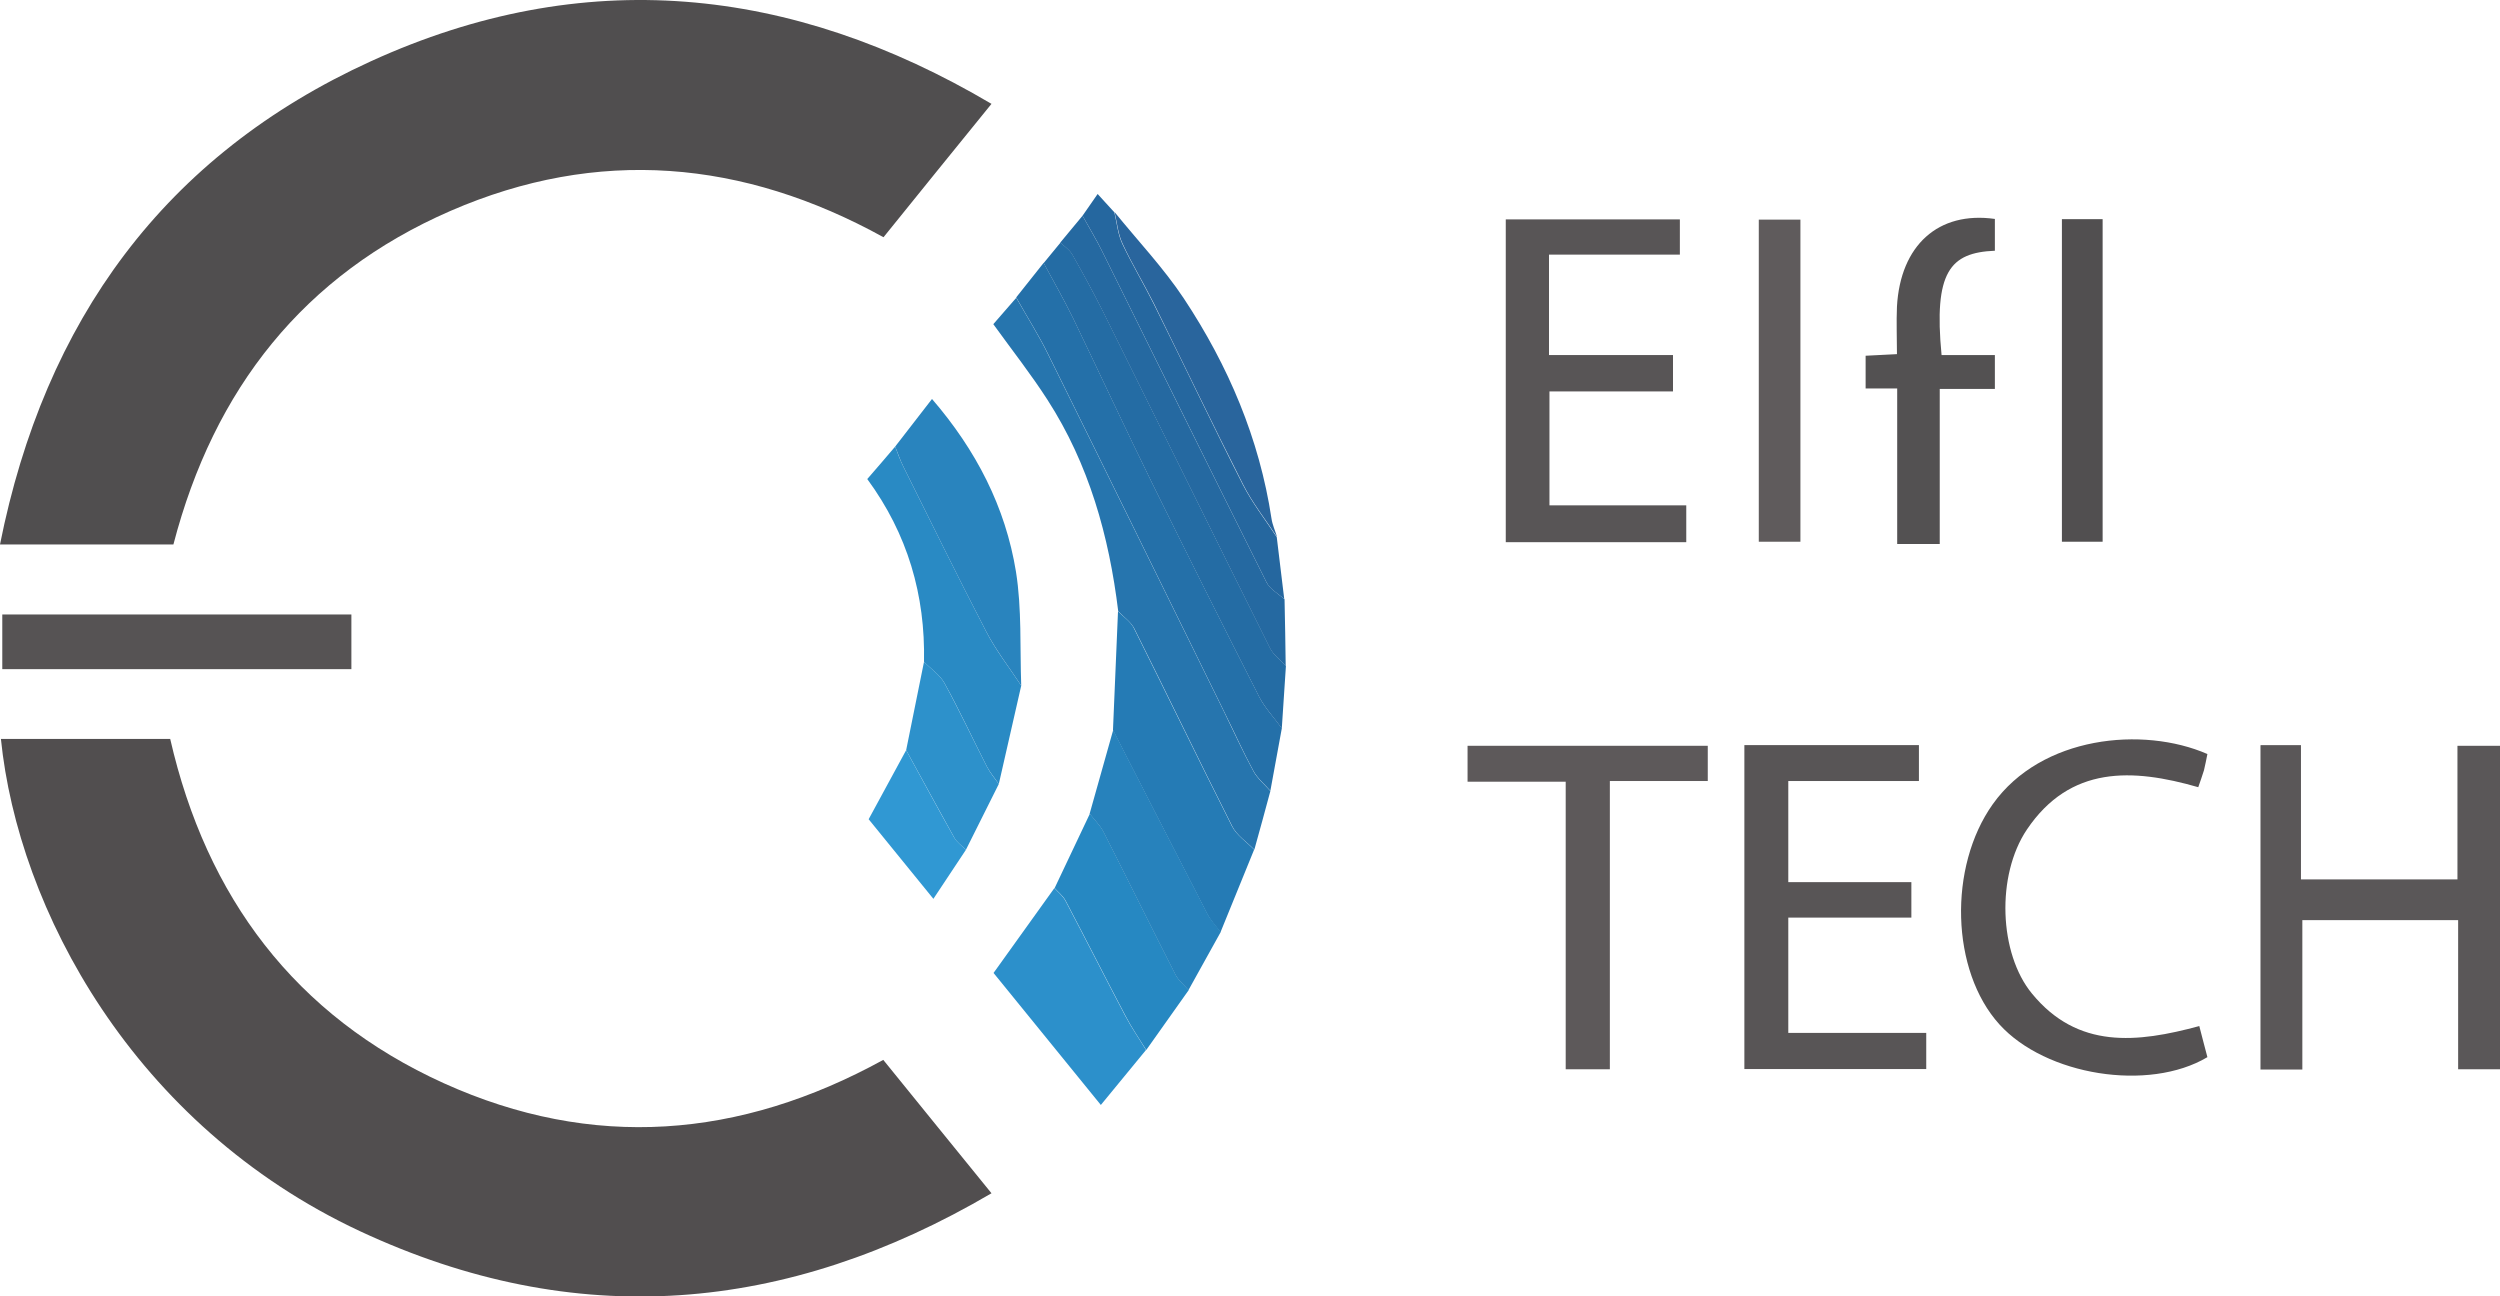
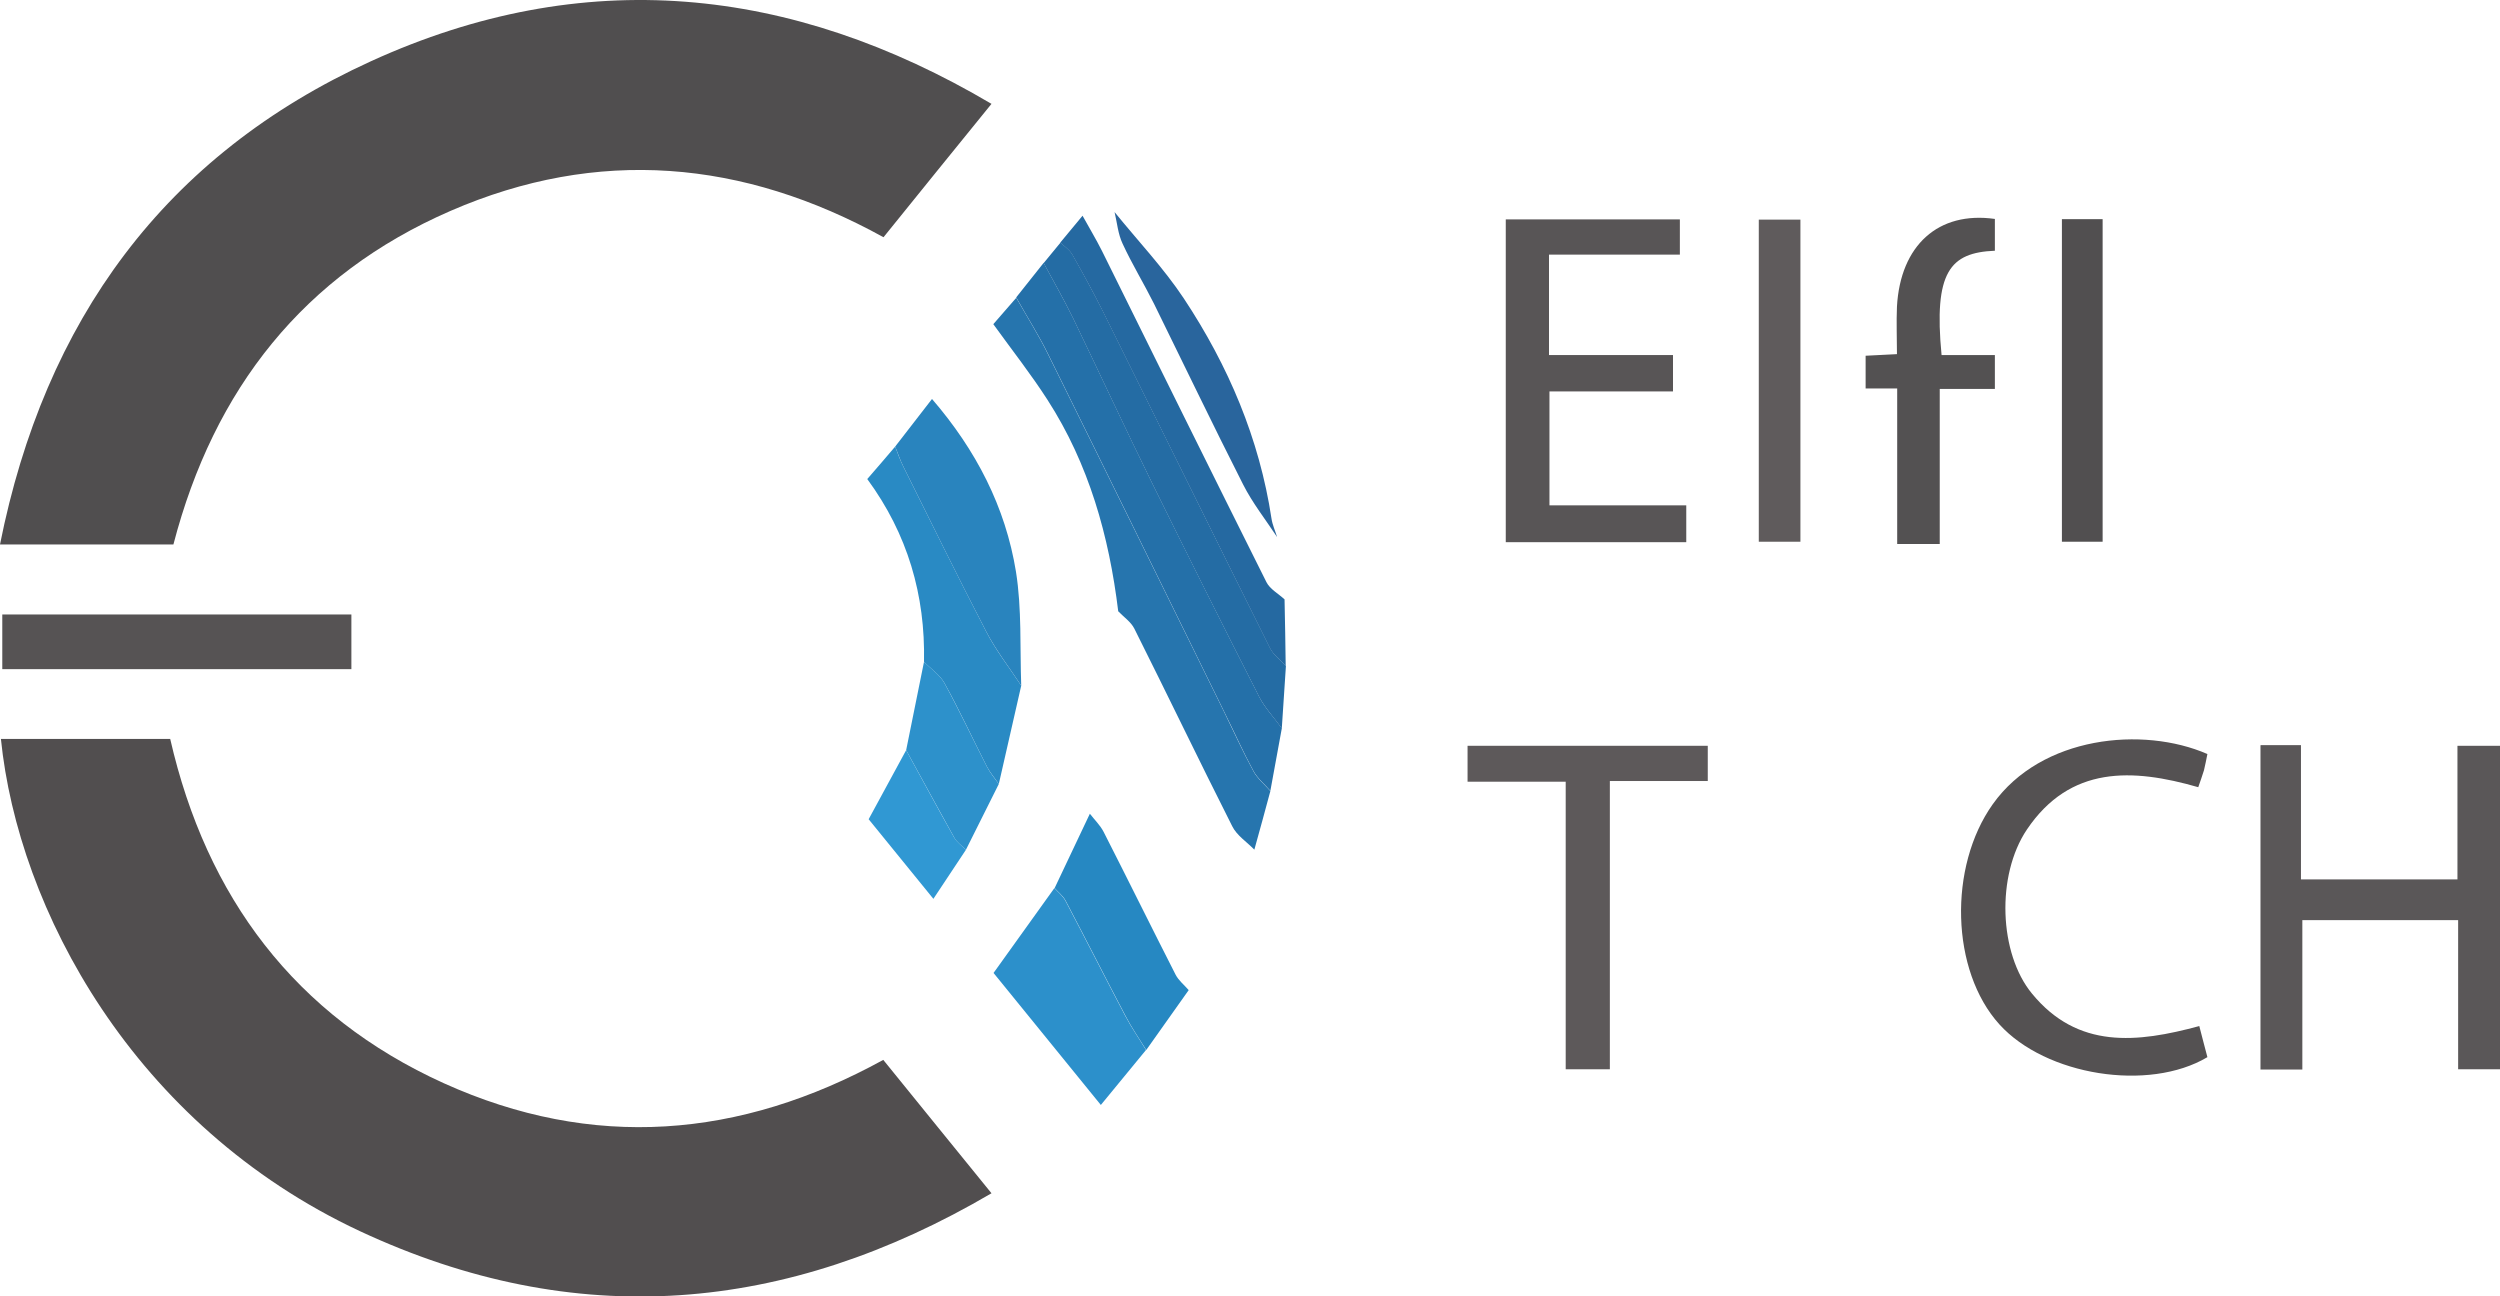
<svg xmlns="http://www.w3.org/2000/svg" id="Layer_1" viewBox="0 0 109.28 56.67">
  <defs>
    <style>.cls-1{fill:#246ca4;}.cls-2{fill:#29659d;}.cls-3{fill:#298ac4;}.cls-4{fill:#585556;}.cls-5{fill:#2984be;}.cls-6{fill:#5f5b5c;}.cls-7{fill:#2c90cb;}.cls-8{fill:#545152;}.cls-9{fill:#504e4f;}.cls-10{fill:#25679f;}.cls-11{fill:#514e4f;}.cls-12{fill:#257bb5;}.cls-13{fill:#3098d3;}.cls-14{fill:#514f50;}.cls-15{fill:#2782bc;}.cls-16{fill:#2d91cb;}.cls-17{fill:#2470a9;}.cls-18{fill:#2688c2;}.cls-19{fill:#2569a1;}.cls-20{fill:#535152;}.cls-21{fill:#2675ae;}.cls-22{fill:#565354;}.cls-23{fill:#5a5758;}.cls-24{fill:#5d595a;}</style>
  </defs>
  <path class="cls-11" d="M.04,32.3H7.44c1.58,6.9,5.45,12.1,11.96,15.05,6.5,2.94,12.93,2.43,19.21-1.02,1.56,1.92,3.1,3.83,4.73,5.83-8.99,5.28-18.19,6.05-27.6,1.66C5.81,49.18,.79,39.71,.04,32.3Z" />
  <path class="cls-9" d="M7.58,23.8H0C1.95,14.02,7.19,6.79,16.23,2.67c9.26-4.22,18.33-3.32,27.11,1.87-1.62,2-3.16,3.89-4.72,5.83-6.14-3.39-12.49-3.95-18.93-1.15-6.41,2.79-10.34,7.78-12.11,14.58Z" />
  <path class="cls-23" d="M98.82,32.57h1.76v5.87h6.84v-5.84h1.86v14.14h-1.83v-6.52h-6.81v6.53h-1.83v-14.17h.01Z" />
  <path class="cls-4" d="M67.71,11.13v4.39h5.42v1.59h-5.4v4.98h5.98v1.61h-7.89V9.59h7.61v1.54h-5.72Z" />
-   <path class="cls-4" d="M76.25,32.57h7.63v1.57h-5.71v4.42h5.38v1.55h-5.38v5.04h6.03v1.58h-7.95v-14.16Z" />
  <path class="cls-8" d="M96.14,44.87c.12,.45,.23,.9,.35,1.34-2.57,1.53-7.07,.8-9.09-1.43-2.13-2.35-2.24-6.89-.29-9.63,2.12-2.98,6.56-3.42,9.38-2.19-.05,.23-.09,.48-.15,.71-.07,.24-.16,.47-.25,.74-2.88-.83-5.6-.95-7.49,1.85-1.35,2.01-1.22,5.42,.22,7.17,2,2.44,4.59,2.16,7.32,1.42v.02Z" />
  <path class="cls-24" d="M68.45,34.17h-4.3v-1.57h10.5v1.54h-4.28v12.6h-1.93v-12.57h.01Z" />
  <path class="cls-22" d="M15.36,26.86v2.39H.1v-2.39H15.36Z" />
  <path class="cls-17" d="M56.03,31.84c-.17,.91-.33,1.82-.5,2.73-.25-.29-.56-.54-.74-.87-.46-.85-.85-1.73-1.28-2.59-2.56-5.2-5.11-10.41-7.68-15.6-.42-.86-.94-1.67-1.41-2.51,.4-.5,.8-1.01,1.2-1.51,.43,.8,.88,1.59,1.28,2.4,1.16,2.4,2.28,4.82,3.46,7.22,1.54,3.12,3.1,6.24,4.68,9.34,.25,.5,.66,.92,.99,1.38h0Z" />
  <path class="cls-21" d="M44.42,13.01c.47,.83,.99,1.65,1.41,2.51,2.57,5.19,5.12,10.4,7.68,15.6,.42,.86,.82,1.74,1.28,2.59,.18,.33,.49,.58,.74,.87-.23,.85-.46,1.71-.7,2.56-.33-.34-.77-.62-.97-1.03-1.45-2.87-2.84-5.77-4.28-8.64-.15-.29-.46-.5-.7-.75-.4-3.29-1.28-6.43-3.09-9.24-.72-1.12-1.54-2.16-2.37-3.31,.31-.35,.65-.75,1-1.15h0Z" />
  <path class="cls-20" d="M87.21,17h-2.42v6.78h-1.86v-6.8h-1.38v-1.43c.43-.02,.83-.04,1.37-.07,0-.69-.03-1.39,0-2.08,.15-2.68,1.81-4.18,4.28-3.83v1.39c-1.96,.08-2.68,.92-2.33,4.56h2.33v1.48h0Z" />
-   <path class="cls-12" d="M48.87,26.72c.24,.25,.56,.45,.7,.75,1.44,2.88,2.83,5.77,4.28,8.64,.2,.4,.64,.69,.97,1.03-.49,1.2-.98,2.4-1.47,3.61-.2-.26-.43-.51-.58-.8-1.38-2.67-2.75-5.36-4.12-8.03,.07-1.73,.15-3.46,.22-5.19h0Z" />
+   <path class="cls-12" d="M48.87,26.72h0Z" />
  <path class="cls-1" d="M56.03,31.84c-.33-.46-.73-.88-.99-1.38-1.58-3.1-3.14-6.21-4.68-9.34-1.18-2.39-2.3-4.82-3.46-7.22-.4-.82-.85-1.6-1.28-2.4,.25-.3,.49-.6,.74-.9,.18,.18,.4,.32,.52,.53,.46,.81,.91,1.64,1.33,2.47,2.44,4.91,4.86,9.83,7.31,14.73,.15,.3,.45,.52,.69,.78-.06,.91-.12,1.82-.18,2.73Z" />
  <path class="cls-3" d="M44.64,29.97c-.33,1.43-.65,2.87-.98,4.3-.17-.25-.38-.49-.52-.76-.62-1.21-1.19-2.45-1.85-3.64-.2-.37-.6-.63-.9-.94,.06-2.91-.71-5.58-2.48-7.99,.42-.48,.82-.95,1.22-1.42,.11,.29,.21,.58,.35,.86,1.2,2.41,2.38,4.82,3.62,7.21,.43,.84,1.02,1.59,1.54,2.38Z" />
  <path class="cls-6" d="M78.7,9.6v14.08h-1.82V9.6h1.82Z" />
  <path class="cls-7" d="M50.1,45.89c-.63,.76-1.25,1.53-1.98,2.41-1.63-2-3.17-3.9-4.69-5.77,.92-1.28,1.79-2.49,2.66-3.71,.16,.18,.37,.34,.48,.55,.88,1.67,1.73,3.35,2.61,5.02,.27,.52,.61,1,.91,1.5h0Z" />
  <path class="cls-5" d="M44.64,29.97c-.52-.79-1.11-1.55-1.54-2.38-1.24-2.38-2.42-4.8-3.62-7.21-.14-.28-.23-.57-.35-.86,.52-.67,1.04-1.34,1.61-2.08,1.93,2.24,3.21,4.72,3.67,7.55,.26,1.63,.17,3.32,.23,4.98Z" />
  <path class="cls-14" d="M90.13,9.58h1.78v14.1h-1.78V9.58Z" />
  <path class="cls-18" d="M50.1,45.89c-.31-.5-.64-.98-.91-1.5-.88-1.67-1.73-3.35-2.61-5.02-.11-.21-.32-.37-.48-.55,.51-1.08,1.02-2.16,1.54-3.25,.2,.26,.45,.5,.6,.79,1.06,2.08,2.09,4.17,3.15,6.25,.13,.25,.38,.45,.57,.67-.62,.87-1.23,1.74-1.85,2.61h-.01Z" />
  <path class="cls-19" d="M56.2,29.11c-.23-.26-.54-.48-.69-.78-2.45-4.91-4.87-9.82-7.31-14.73-.42-.84-.87-1.66-1.33-2.47-.12-.21-.34-.35-.52-.53,.32-.39,.65-.78,.97-1.17,.28,.51,.59,1.02,.85,1.54,2.39,4.83,4.78,9.66,7.19,14.48,.15,.3,.52,.5,.79,.75,.02,.97,.04,1.94,.05,2.91Z" />
-   <path class="cls-15" d="M51.95,43.28c-.19-.22-.44-.42-.57-.67-1.06-2.08-2.09-4.17-3.15-6.25-.15-.29-.4-.53-.6-.79,.34-1.22,.69-2.44,1.03-3.66,1.37,2.68,2.74,5.36,4.12,8.03,.15,.29,.39,.53,.58,.8-.47,.85-.94,1.69-1.41,2.54Z" />
-   <path class="cls-10" d="M56.15,26.2c-.27-.25-.64-.44-.79-.75-2.41-4.82-4.79-9.65-7.19-14.48-.26-.53-.57-1.03-.85-1.54,.2-.29,.4-.57,.66-.95,.29,.32,.51,.56,.73,.8,.11,.46,.15,.96,.35,1.38,.42,.89,.93,1.74,1.37,2.62,1.31,2.63,2.57,5.29,3.9,7.91,.41,.8,.98,1.53,1.48,2.29l.33,2.73h0Z" />
  <path class="cls-2" d="M55.82,23.47c-.5-.76-1.07-1.48-1.48-2.29-1.33-2.62-2.6-5.27-3.9-7.91-.44-.88-.96-1.73-1.37-2.62-.2-.42-.24-.92-.35-1.38,1.02,1.26,2.14,2.44,3.03,3.78,1.94,2.93,3.3,6.12,3.83,9.62,.04,.27,.16,.53,.24,.79h0Z" />
  <path class="cls-16" d="M40.39,28.93c.31,.31,.7,.57,.9,.94,.65,1.19,1.23,2.43,1.85,3.64,.14,.27,.34,.51,.52,.76-.48,.96-.96,1.92-1.44,2.88-.17-.18-.4-.33-.51-.54-.71-1.27-1.4-2.55-2.1-3.82,.26-1.29,.52-2.57,.78-3.86Z" />
  <path class="cls-13" d="M39.61,32.79c.7,1.28,1.39,2.56,2.1,3.82,.12,.21,.34,.36,.51,.54-.45,.68-.9,1.36-1.42,2.14-1.01-1.24-1.93-2.38-2.83-3.48,.56-1.04,1.1-2.03,1.64-3.02Z" />
</svg>